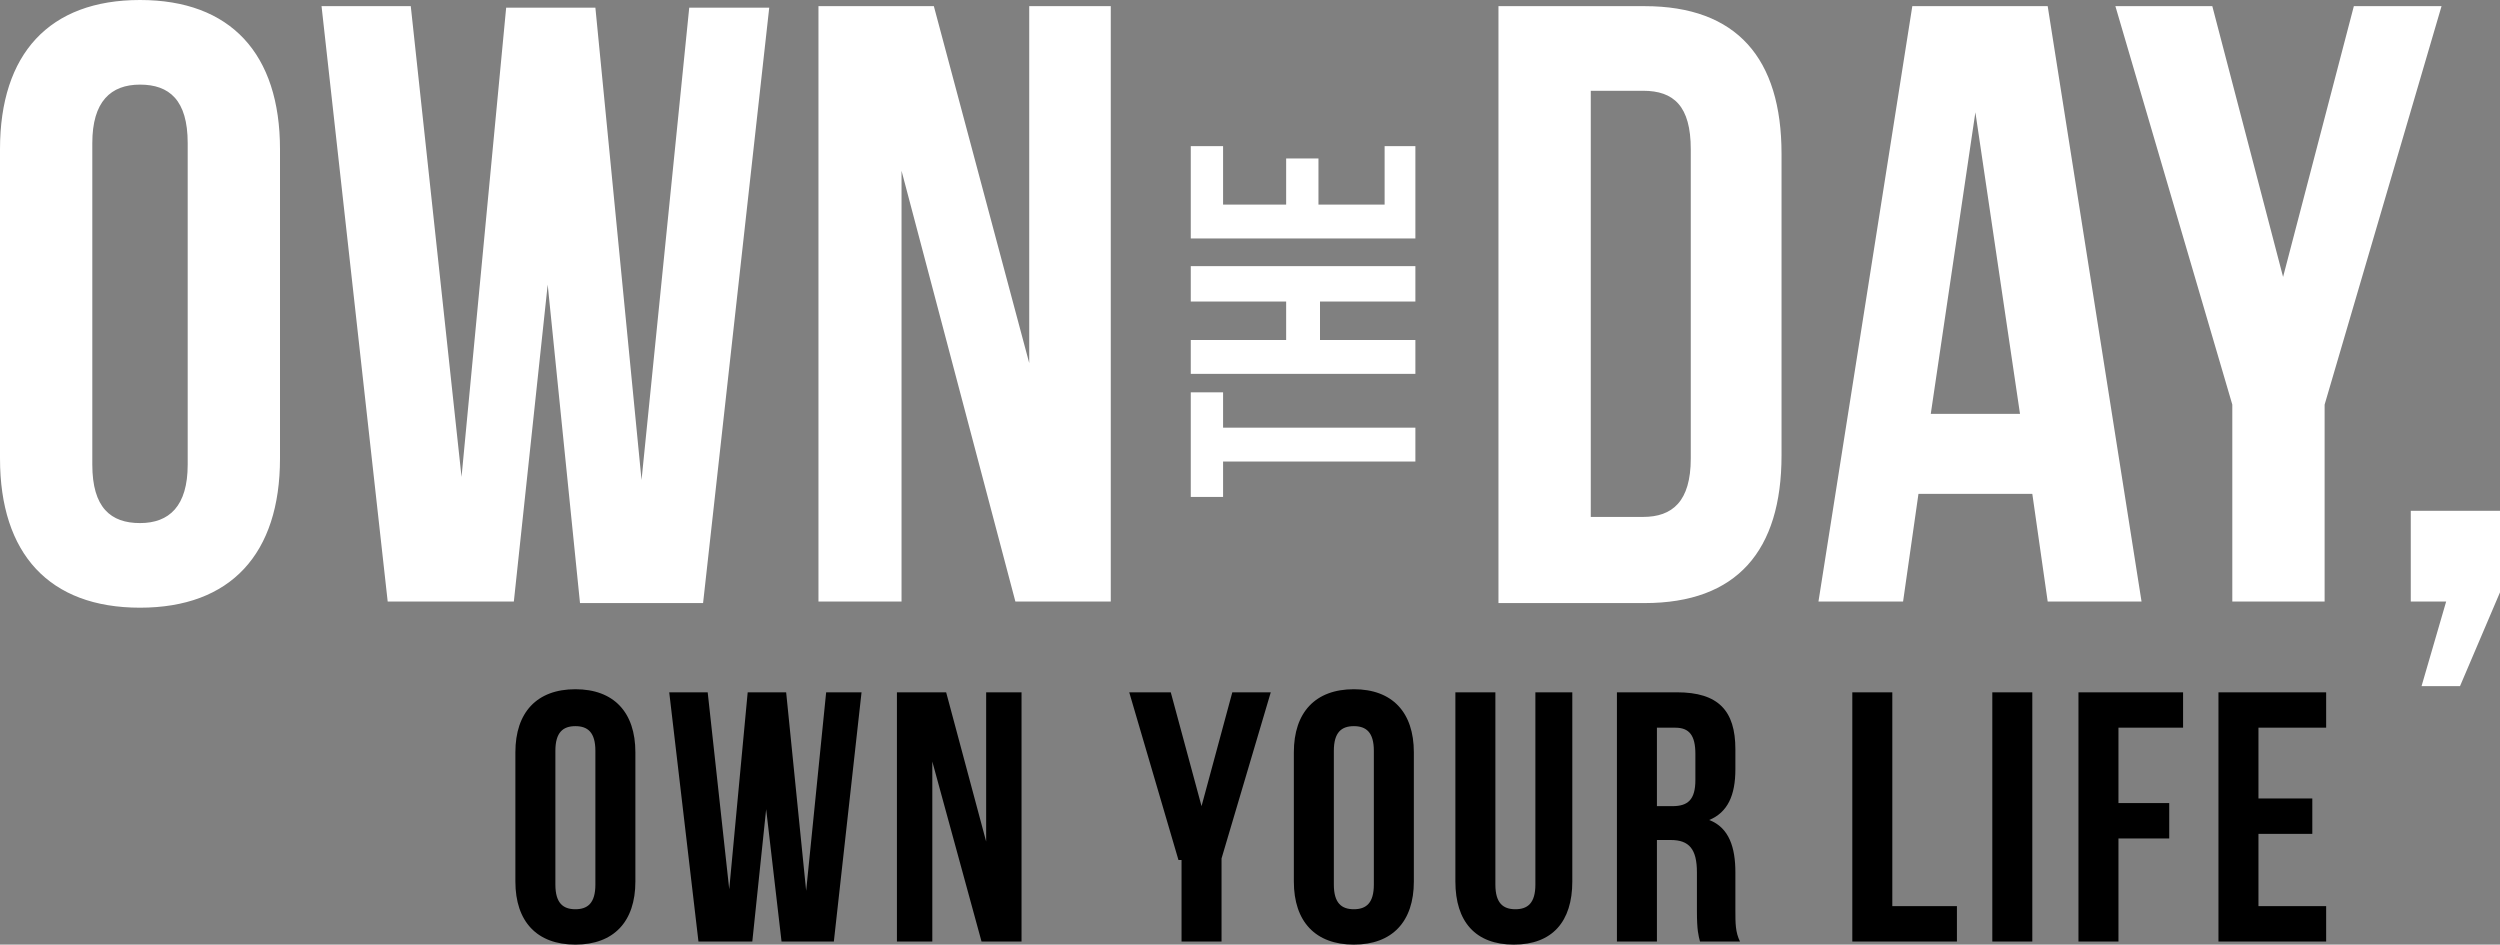
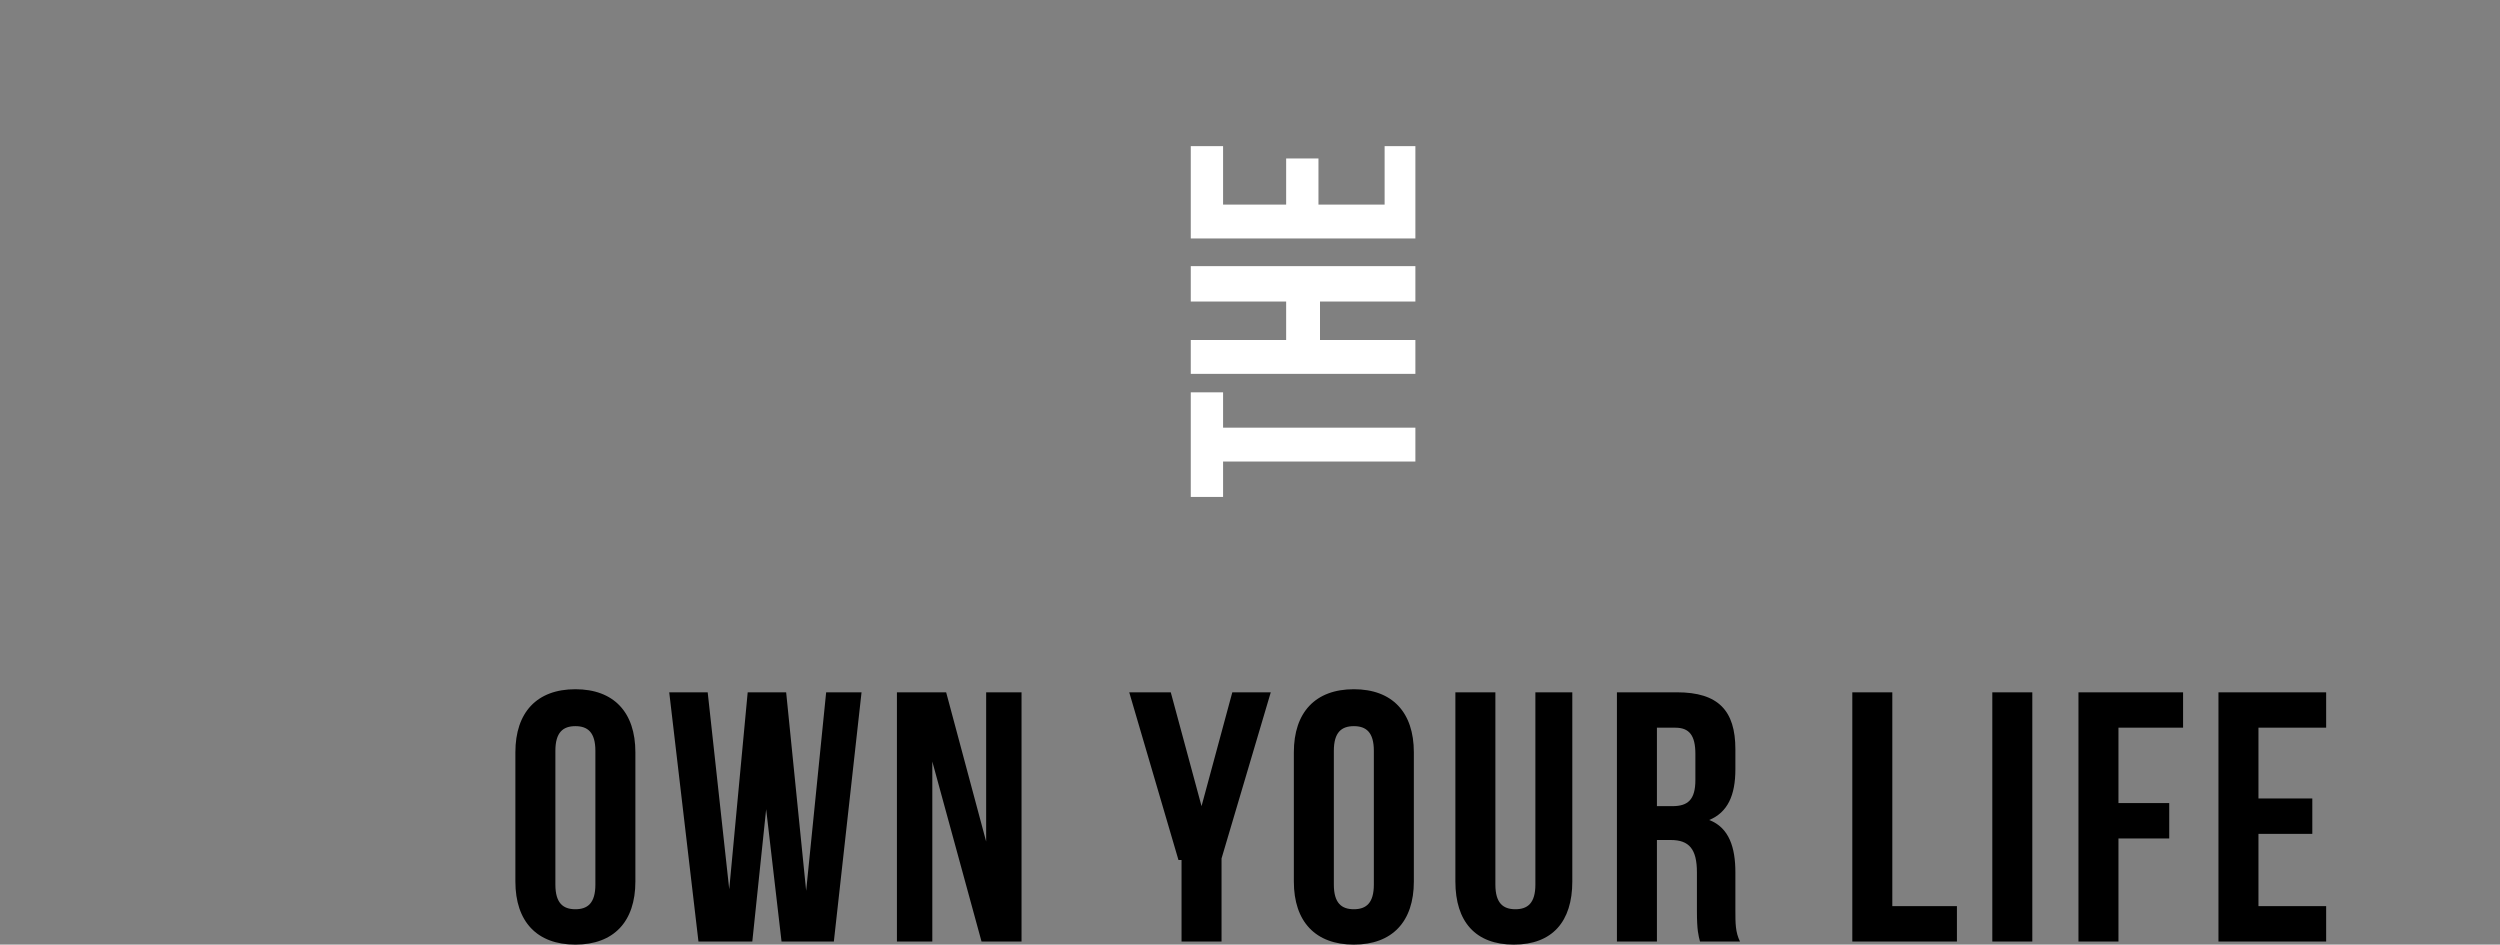
<svg xmlns="http://www.w3.org/2000/svg" version="1.1" id="Layer_1" x="0px" y="0px" viewBox="0 0 162.5 61.4" style="enable-background:new 0 0 162.5 61.4;" xml:space="preserve">
  <rect x="0" y="0" width="162.5" height="61.4" fill="#808080" stroke="none" />
  <style type="text/css">
	.st0{fill:#FFFFFF;}
</style>
  <path class="st0" d="M83.6,13.3v-3h2.1v3h4.3V9.5H92v6H77.4v-6h2.1v3.8H83.6z M92,22.1v2.2H77.4v-2.2h6.2v-2.5h-6.2v-2.3H92v2.3    h-6.2v2.5H92z M77.4,32.3v-6.8h2.1v2.3H92V30H79.5v2.3H77.4z" />
-   <path class="st0" d="M0,9.7C0,3.5,3.2,0,9.1,0s9.1,3.5,9.1,9.7v20.1c0,6.2-3.2,9.7-9.1,9.7S0,36,0,29.8V9.7z M6,30.2    C6,33,7.2,34,9.1,34s3.1-1.1,3.1-3.8V9.3c0-2.8-1.2-3.8-3.1-3.8S6,6.6,6,9.3V30.2z M35.6,18.5l-2.2,20.6h-8.2L20.9,0.4h5.8L30,31    l2.9-30.5h5.8l3,30.7l3.1-30.7H50l-4.3,38.7h-8L35.6,18.5z M58.6,11.1v28h-5.4V0.4h7.5l6.2,23.2V0.4h5.3v38.7h-6.2L58.6,11.1z     M97.4,0.4h9.5c6,0,8.9,3.4,8.9,9.6v19.6c0,6.2-2.9,9.6-8.9,9.6h-9.5V0.4z M103.4,6v27.6h3.4c1.9,0,3.1-1,3.1-3.8V9.7    c0-2.8-1.1-3.8-3.1-3.8H103.4z M139.2,39.1h-6.1l-1-7h-7.4l-1,7h-5.5l6.1-38.7h8.8L139.2,39.1z M125.5,26.9h5.8l-2.9-19.6    L125.5,26.9z M145.1,26.3l-7.6-25.9h6.3l4.6,17.6l4.6-17.6h5.7l-7.6,25.9v12.8h-6V26.3z M156.7,39.1v-5.9h5.8v5.3l-2.6,6.1h-2.5    l1.6-5.5H156.7z" />
  <path id="SVGID_1_" d="M33.5,48.9c0-2.6,1.4-4.1,3.9-4.1s3.9,1.5,3.9,4.1v8.4c0,2.6-1.4,4.1-3.9,4.1s-3.9-1.5-3.9-4.1V48.9z      M36.1,57.5c0,1.2,0.5,1.6,1.3,1.6s1.3-0.4,1.3-1.6v-8.7c0-1.2-0.5-1.6-1.3-1.6s-1.3,0.4-1.3,1.6V57.5z M49.8,52.6l-0.9,8.6h-3.5     L43.5,45H46l1.4,12.8L48.6,45h2.5l1.3,12.9L53.7,45H56l-1.8,16.2h-3.4L49.8,52.6z M60.6,49.5v11.7h-2.3V45h3.2l2.6,9.7V45h2.3     v16.2h-2.6L60.6,49.5z M76.6,55.9L73.4,45h2.7l2,7.4l2-7.4h2.5l-3.2,10.8v5.4h-2.6V55.9z M84.1,48.9c0-2.6,1.4-4.1,3.9-4.1     c2.5,0,3.9,1.5,3.9,4.1v8.4c0,2.6-1.4,4.1-3.9,4.1c-2.5,0-3.9-1.5-3.9-4.1V48.9z M86.7,57.5c0,1.2,0.5,1.6,1.3,1.6     c0.8,0,1.3-0.4,1.3-1.6v-8.7c0-1.2-0.5-1.6-1.3-1.6c-0.8,0-1.3,0.4-1.3,1.6V57.5z M97.2,45v12.5c0,1.2,0.5,1.6,1.3,1.6     c0.8,0,1.3-0.4,1.3-1.6V45h2.4v12.3c0,2.6-1.3,4.1-3.8,4.1c-2.5,0-3.8-1.5-3.8-4.1V45H97.2z M110.5,61.2c-0.1-0.4-0.2-0.7-0.2-2     v-2.5c0-1.5-0.5-2.1-1.7-2.1h-0.9v6.6h-2.6V45h3.9c2.7,0,3.8,1.2,3.8,3.7V50c0,1.7-0.5,2.8-1.7,3.3c1.3,0.5,1.7,1.8,1.7,3.4v2.5     c0,0.8,0,1.4,0.3,2H110.5z M107.7,47.4v5h1c1,0,1.5-0.4,1.5-1.7V49c0-1.2-0.4-1.7-1.3-1.7H107.7z M120.4,45h2.6v13.9h4.2v2.3     h-6.8V45z M129.5,45h2.6v16.2h-2.6V45z M137.7,52.2h3.3v2.3h-3.3v6.7h-2.6V45h6.8v2.3h-4.2V52.2z M146.8,51.9h3.5v2.3h-3.5v4.7     h4.4v2.3h-7V45h7v2.3h-4.4V51.9z" />
</svg>